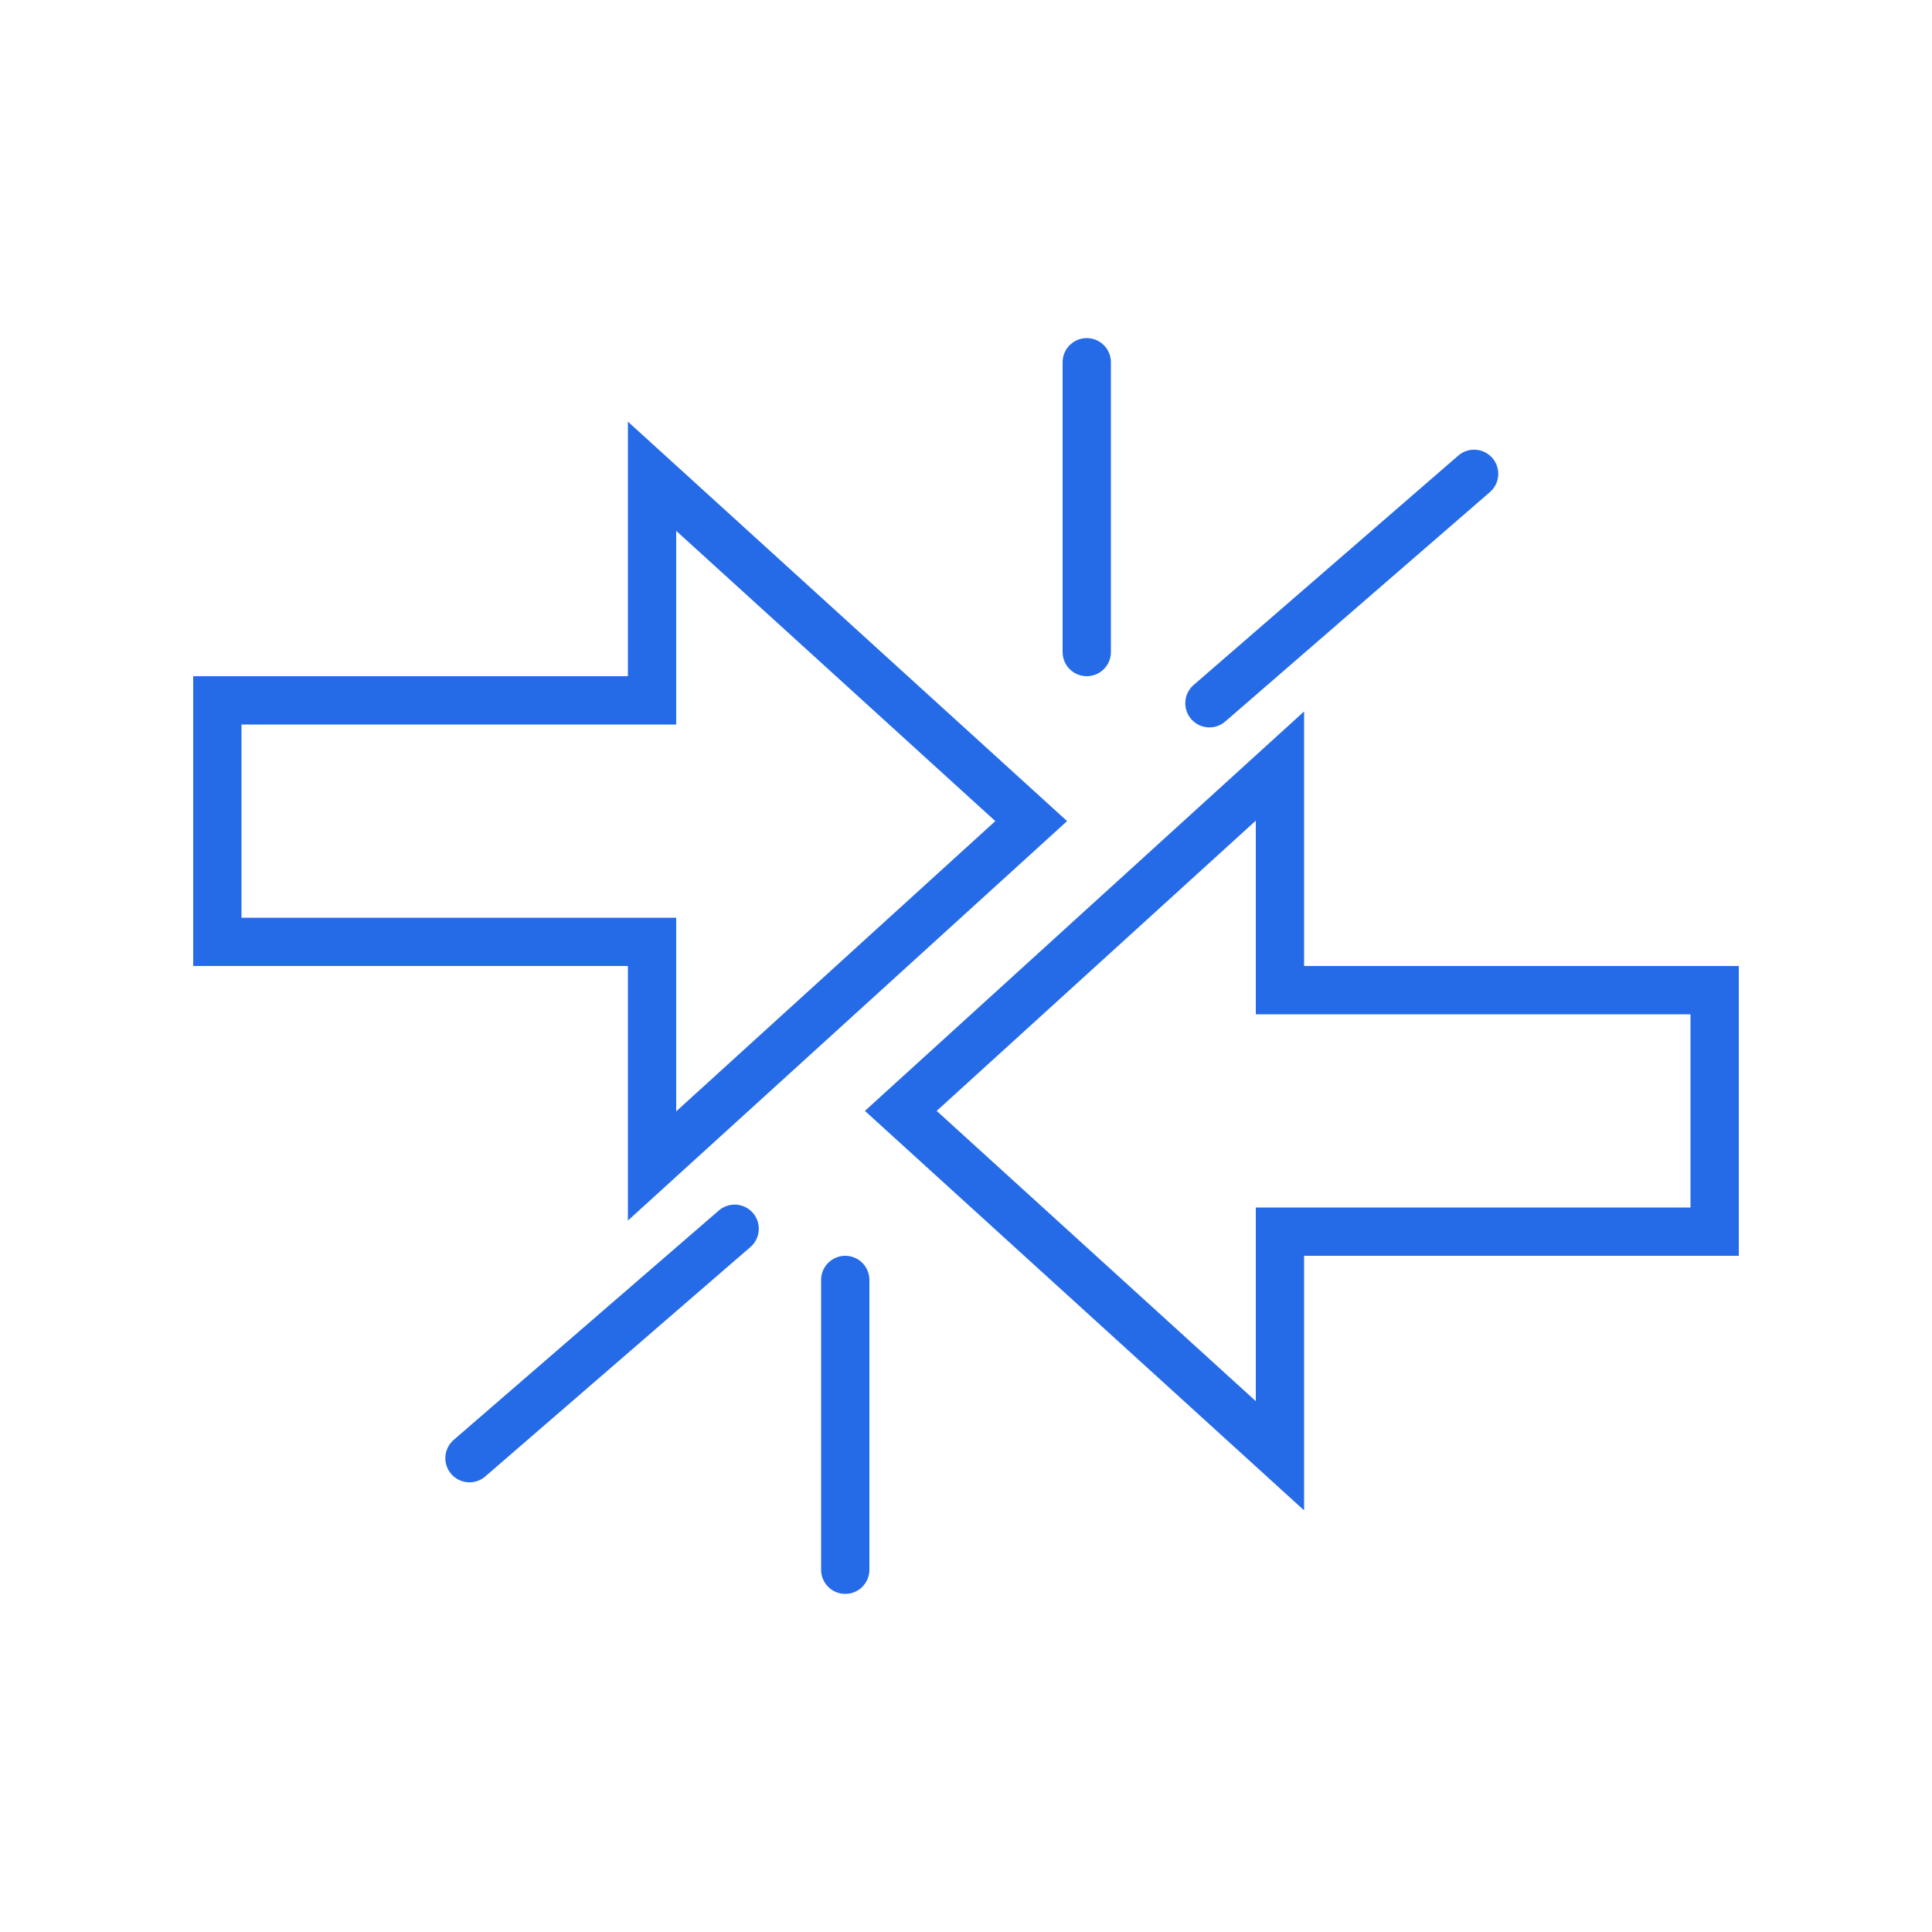
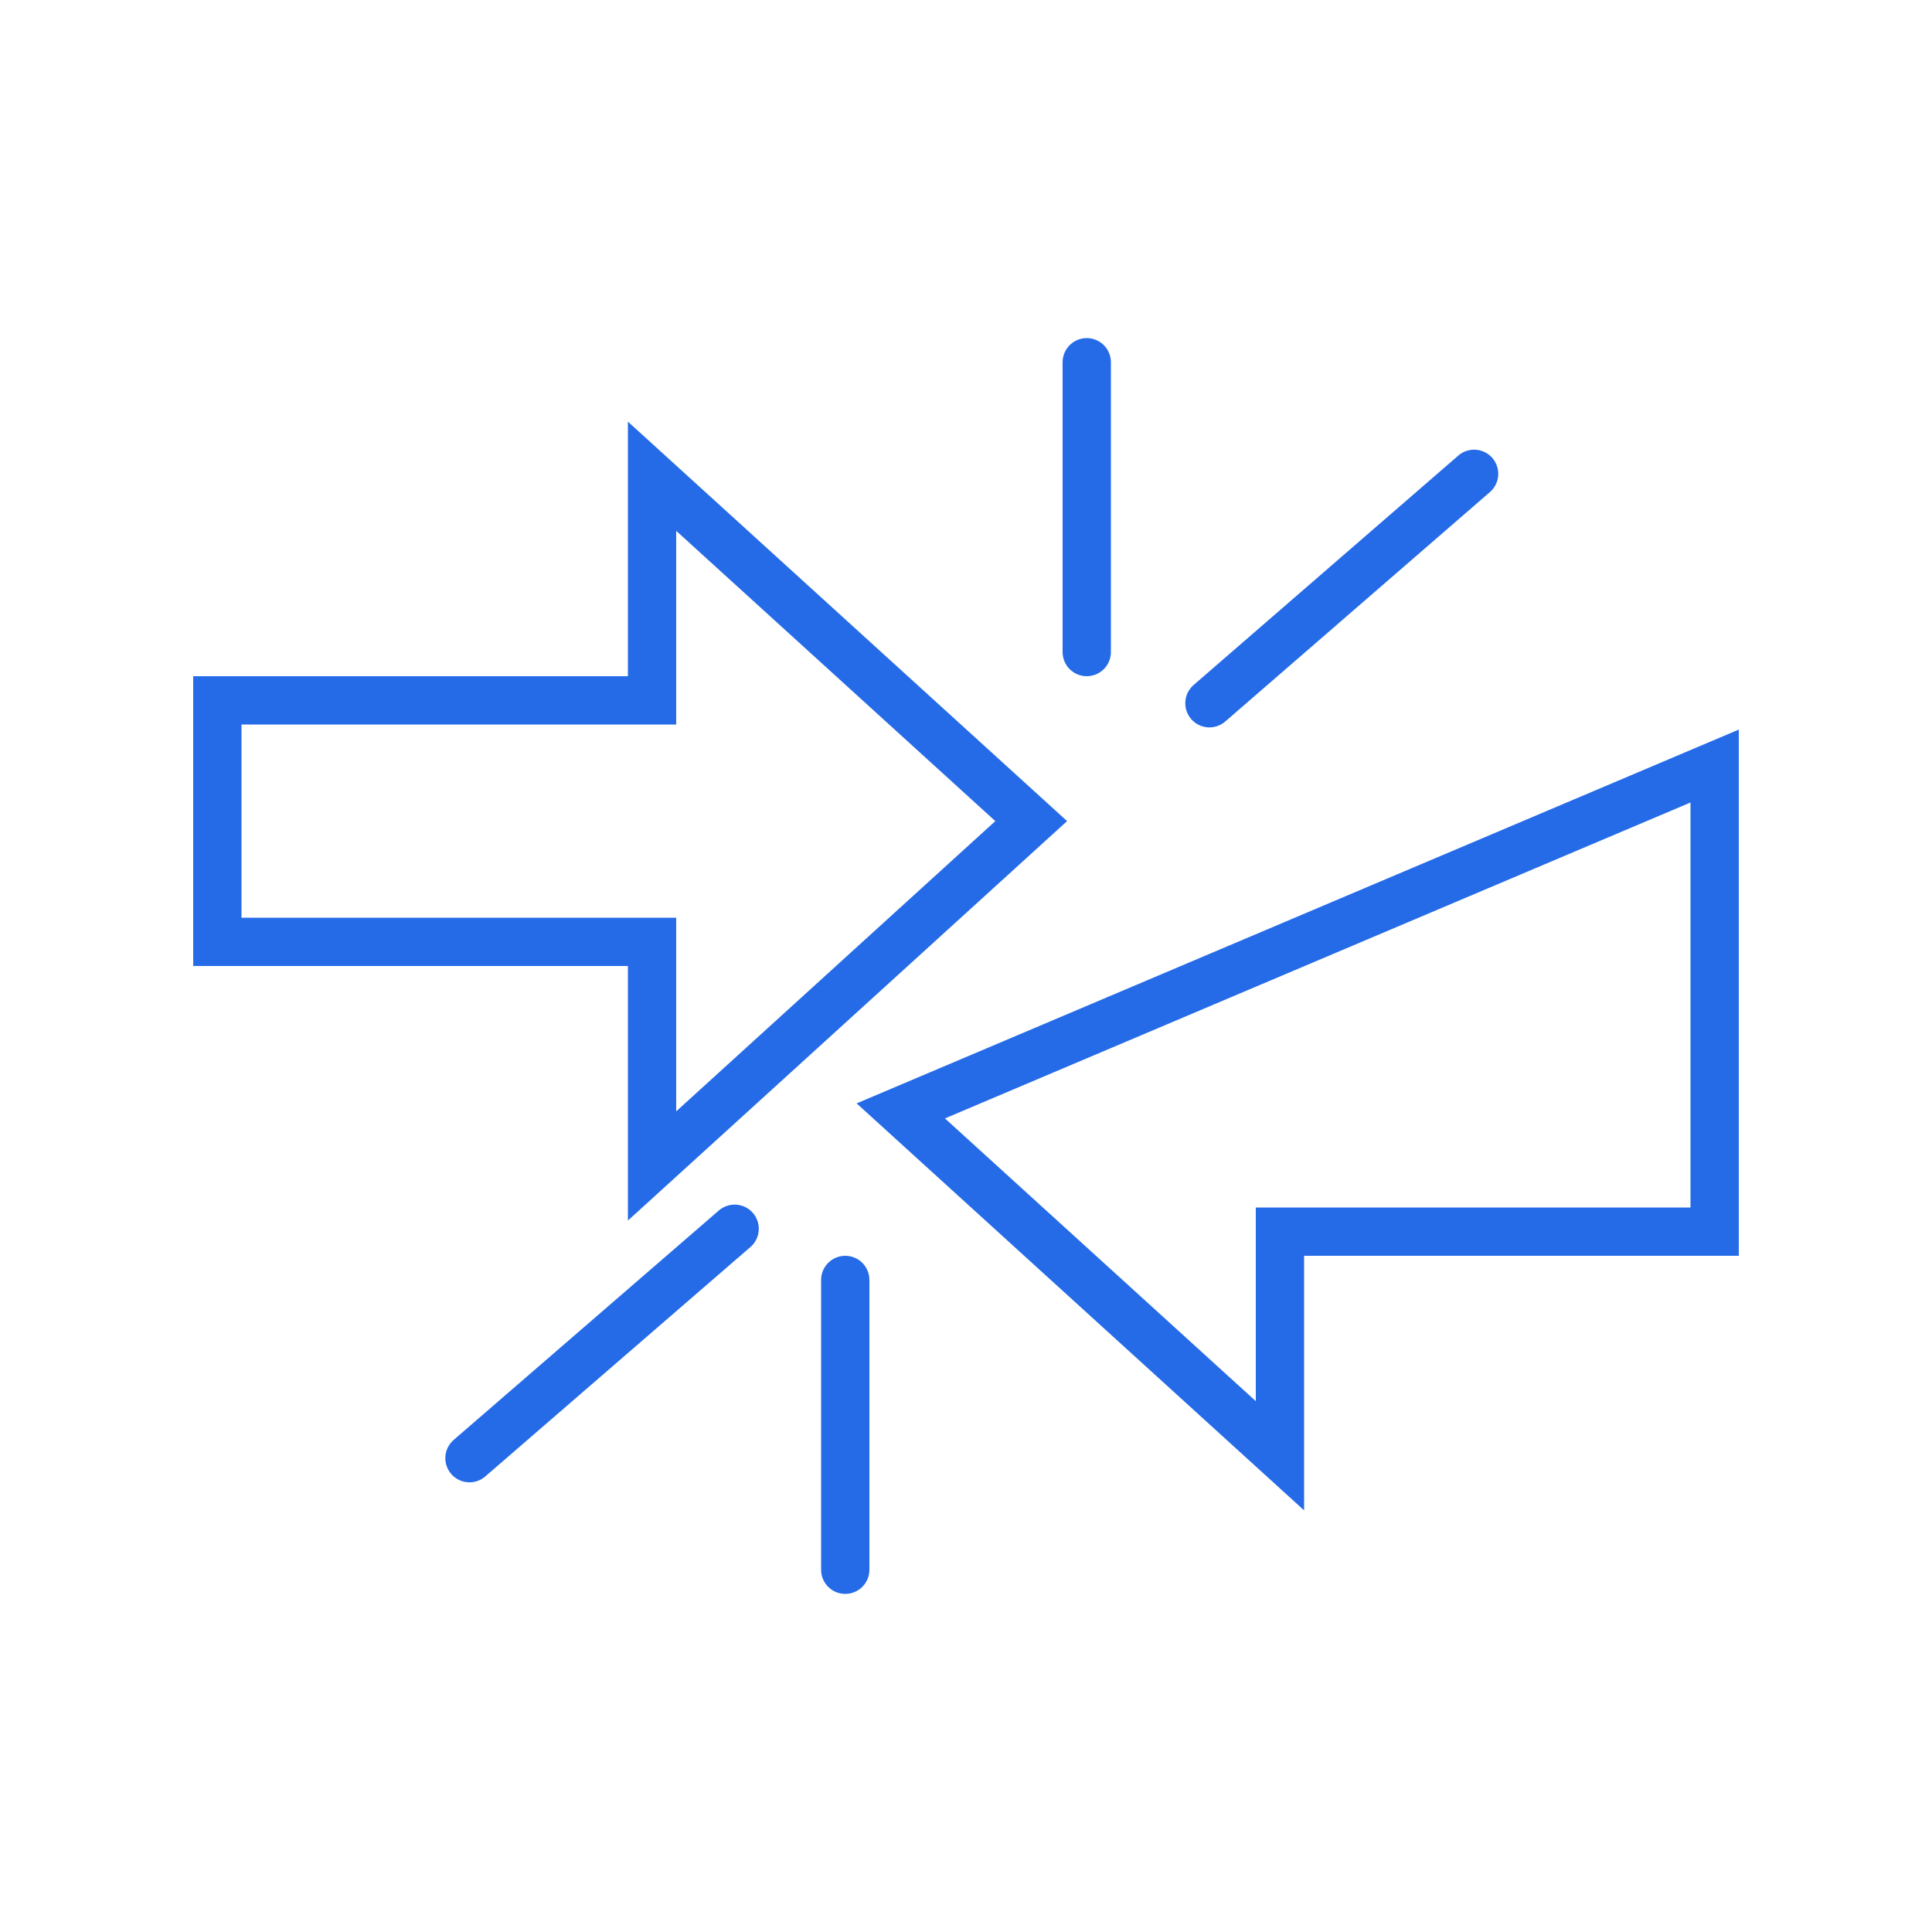
<svg xmlns="http://www.w3.org/2000/svg" data-name="Icons" viewBox="0 0 40 40">
-   <path fill="none" stroke="#256be8" stroke-linecap="round" stroke-miterlimit="10" d="M21.35 17 13.5 9.86v4.64h-9v5h9v4.64L21.35 17zM18.65 23l7.85 7.14V25.5h9v-5h-9v-4.64L18.65 23zM25.04 14.56l5.48-4.75M22.5 13.5v-6M15.21 25.44l-5.49 4.75M17.5 26.5v6" />
+   <path fill="none" stroke="#256be8" stroke-linecap="round" stroke-miterlimit="10" d="M21.35 17 13.5 9.86v4.64h-9v5h9v4.64L21.35 17zM18.65 23l7.85 7.14V25.5h9v-5v-4.64L18.65 23zM25.04 14.56l5.48-4.75M22.5 13.5v-6M15.21 25.44l-5.49 4.75M17.5 26.5v6" />
</svg>